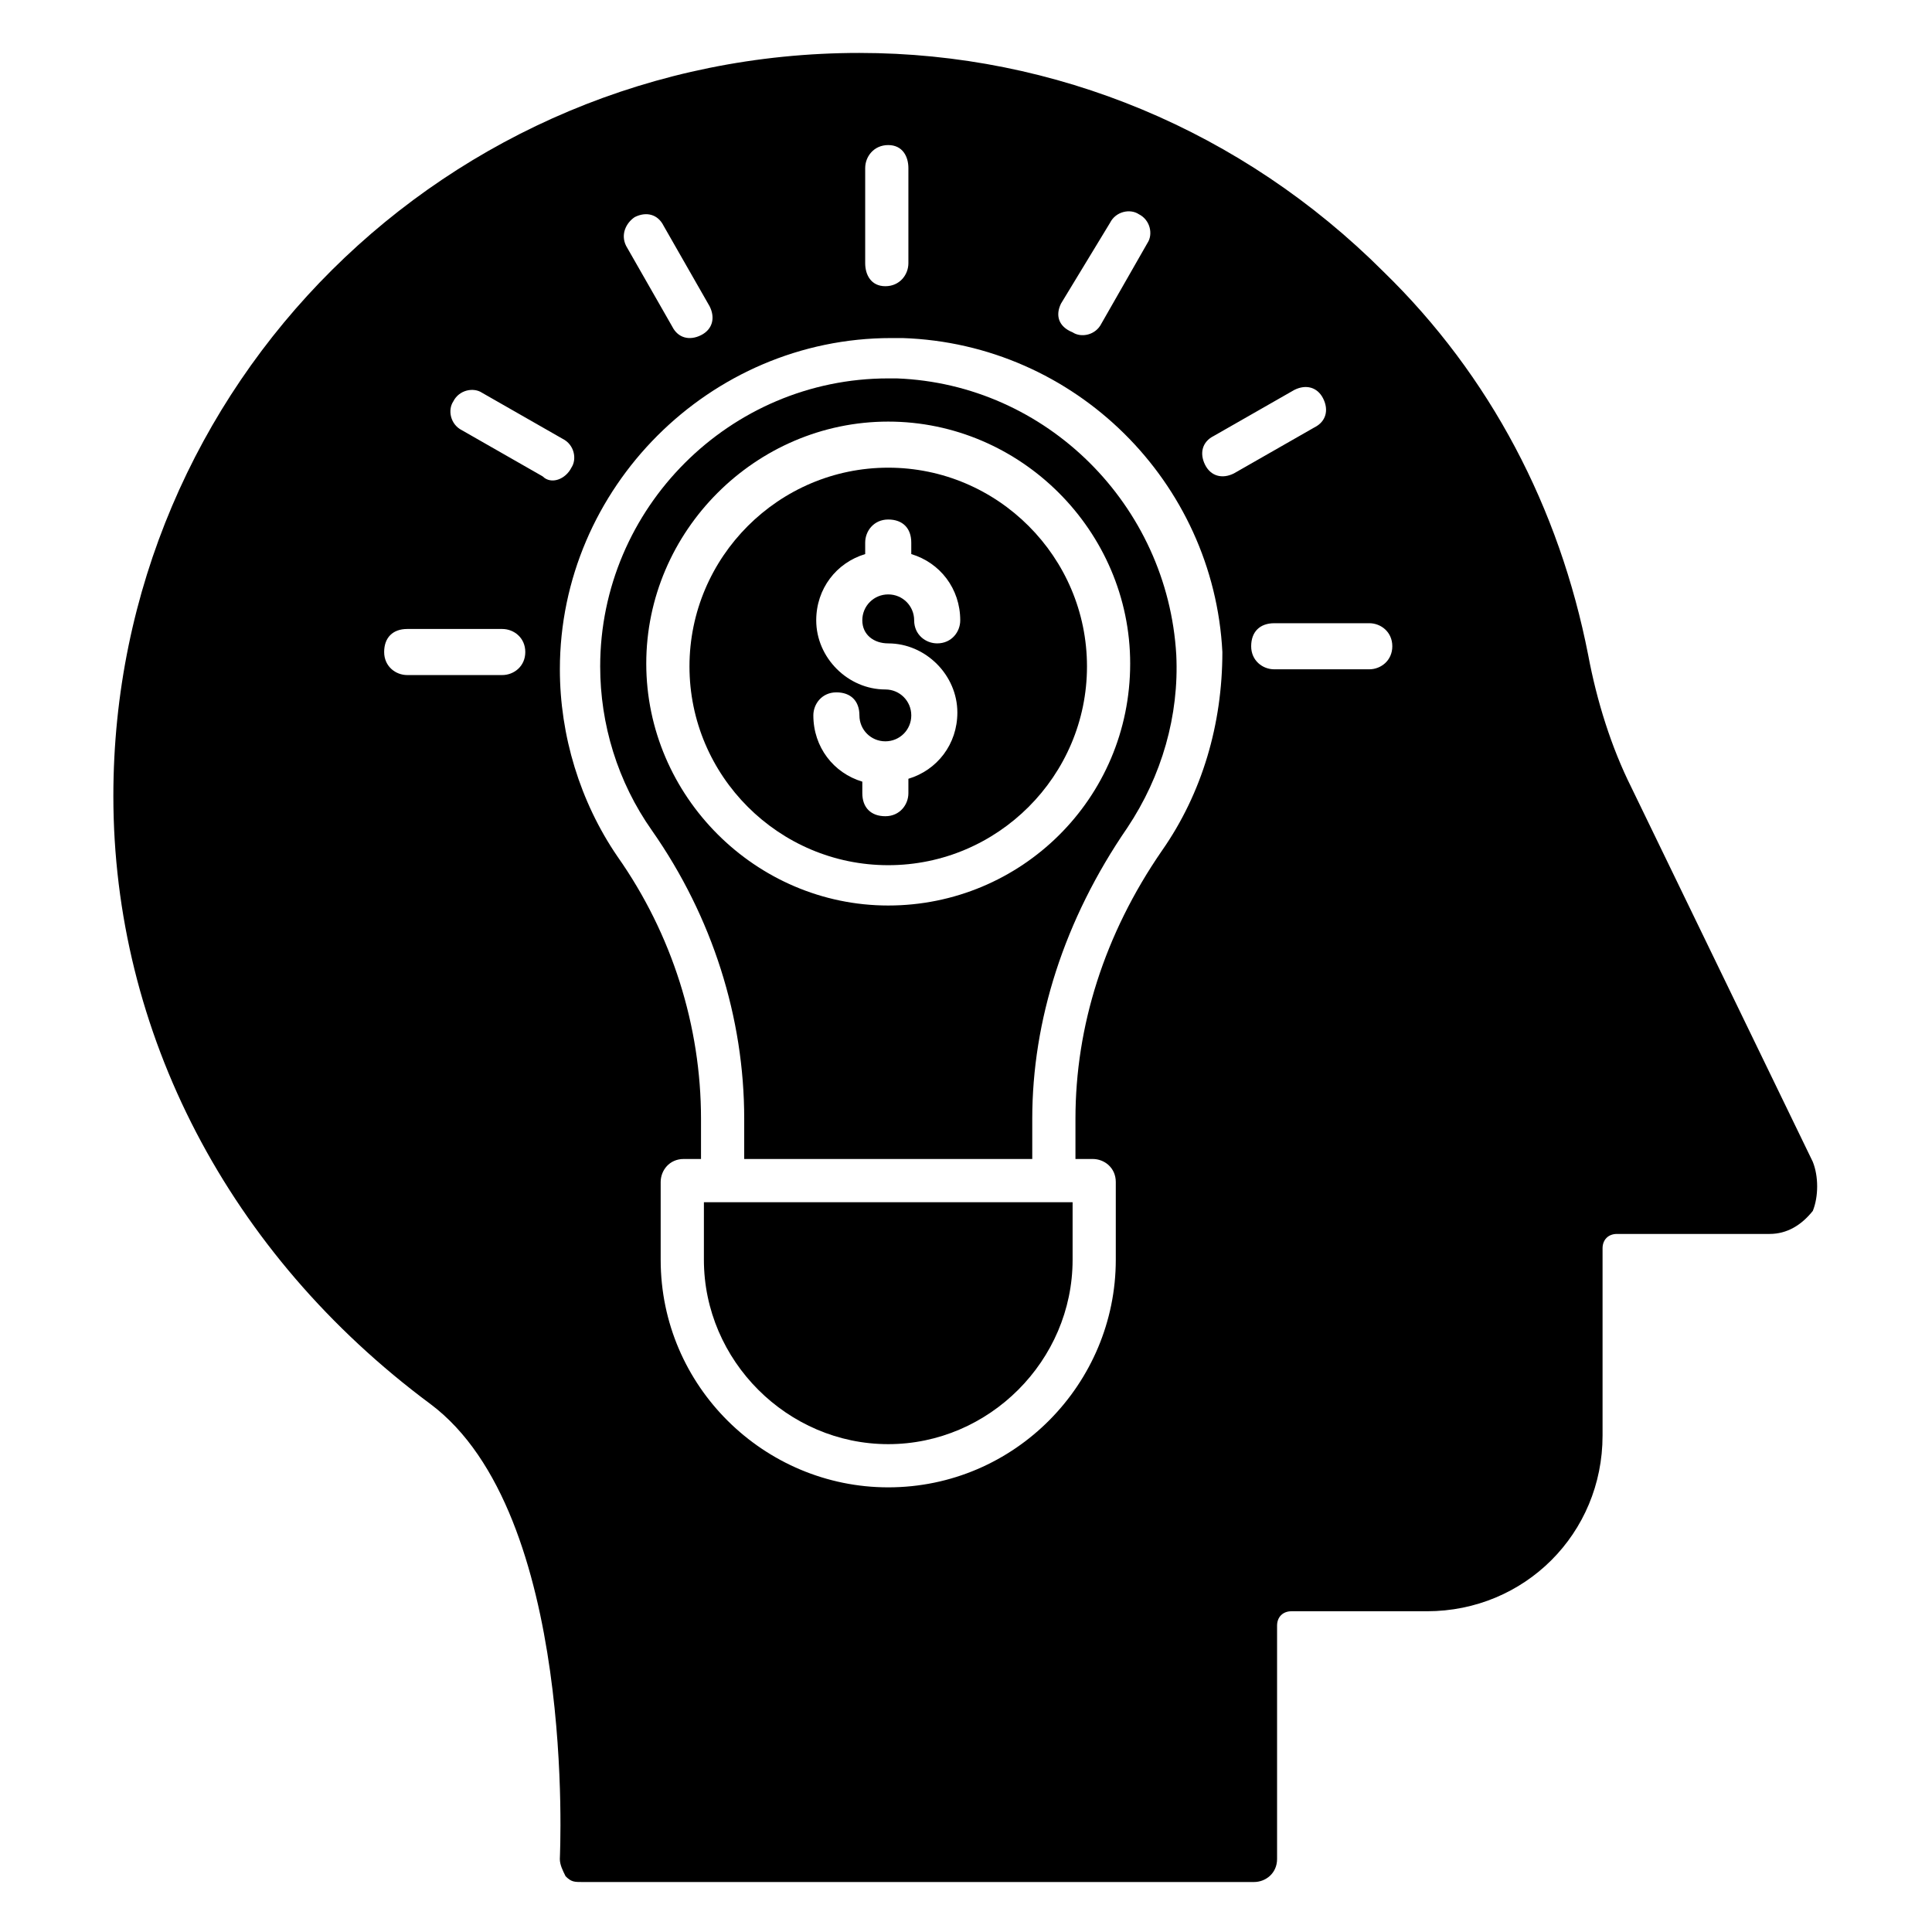
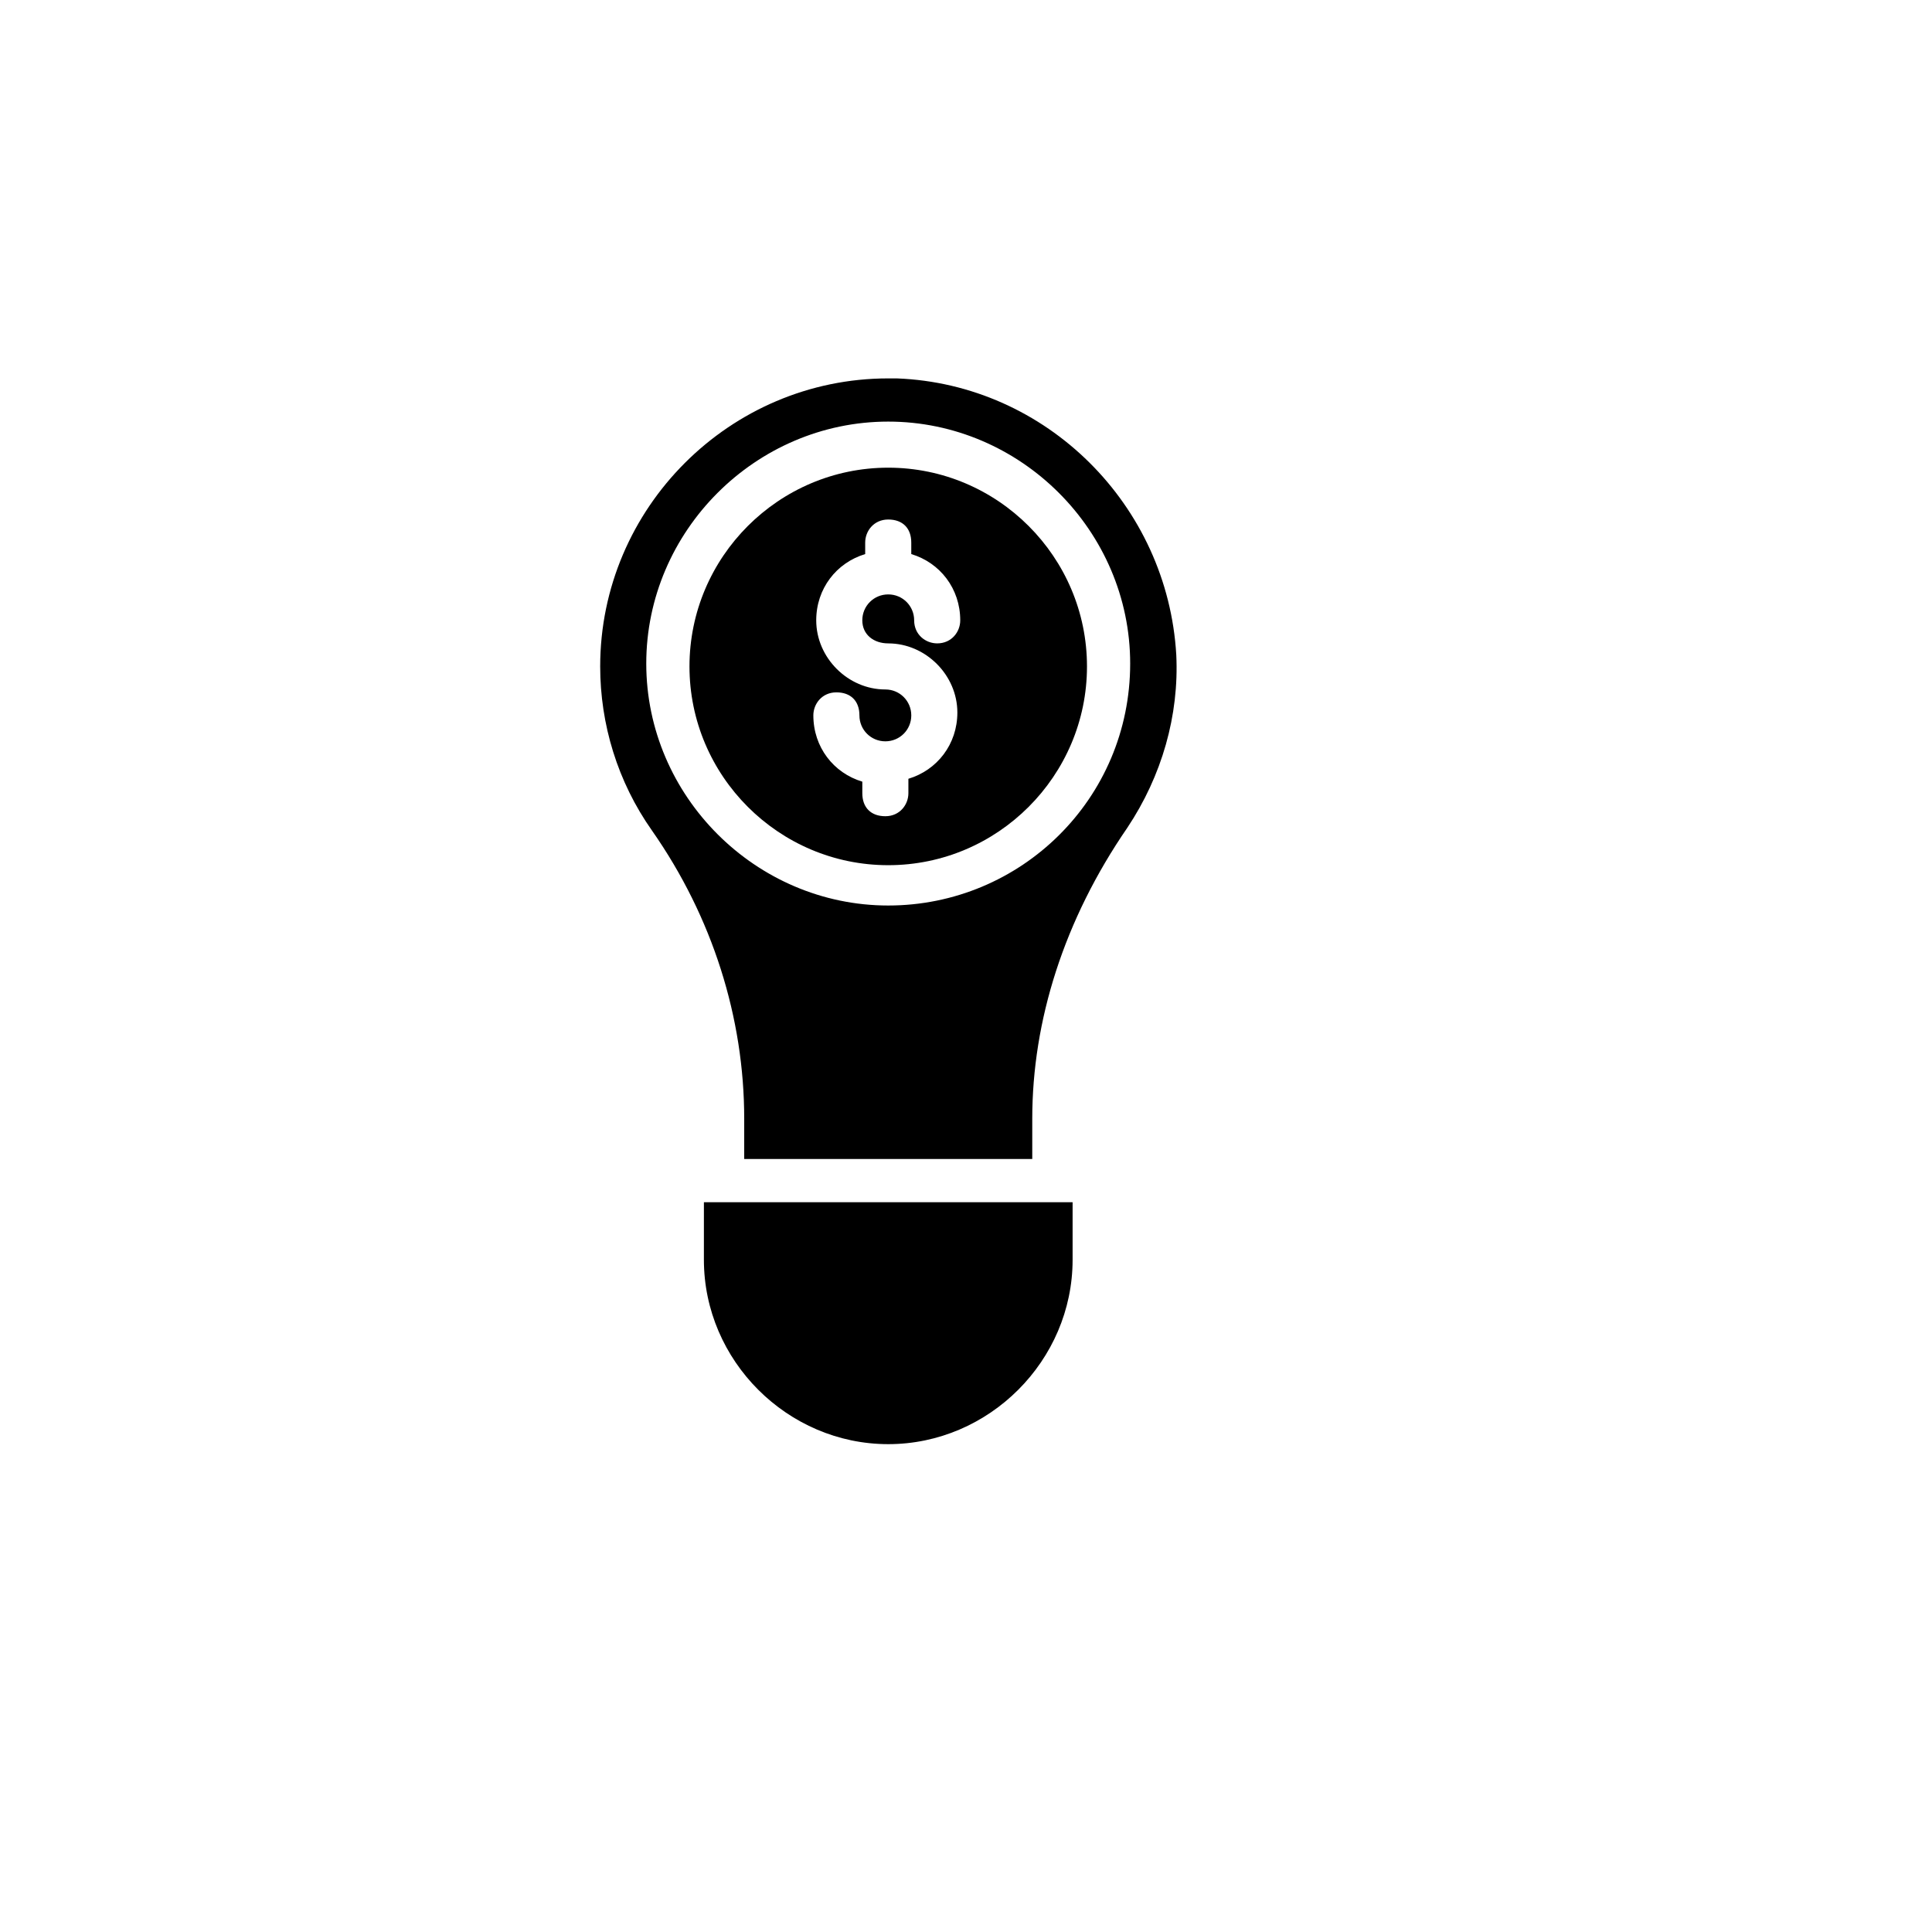
<svg xmlns="http://www.w3.org/2000/svg" fill="#000000" width="800px" height="800px" version="1.1" viewBox="144 144 512 512">
  <g>
    <path d="m379.39 267.94c-29.008 0-52.672 23.664-52.672 52.672s23.664 52.672 52.672 52.672c29.008 0 52.672-23.664 52.672-52.672s-23.664-52.672-52.672-52.672zm0 46.566c9.922 0 18.32 8.398 18.32 18.32 0 8.398-5.344 15.266-12.977 17.559v3.816c0 3.055-2.289 6.106-6.106 6.106s-6.106-2.289-6.106-6.106v-3.055c-7.633-2.289-12.977-9.16-12.977-17.559 0-3.055 2.289-6.106 6.106-6.106 3.816 0 6.106 2.289 6.106 6.106 0 3.816 3.055 6.871 6.871 6.871s6.871-3.055 6.871-6.871c0-3.816-3.055-6.871-6.871-6.871-9.922 0-18.32-8.398-18.32-18.32 0-8.398 5.344-15.266 12.977-17.559v-3.055c0-3.055 2.289-6.106 6.106-6.106 3.816 0 6.106 2.289 6.106 6.106v3.055c7.633 2.289 12.977 9.16 12.977 17.559 0 3.055-2.289 6.106-6.106 6.106-3.055 0-6.106-2.289-6.106-6.106 0-3.816-3.055-6.871-6.871-6.871-3.816 0-6.871 3.055-6.871 6.871 0.004 3.82 3.055 6.109 6.871 6.109z" />
    <path d="m381.68 244.28h-2.289c-41.984 0-76.336 34.352-76.336 76.336 0 15.266 4.582 30.535 13.742 43.512 16.031 22.902 24.426 49.617 24.426 76.336v10.688h76.336v-10.688c0-25.953 8.398-52.672 25.191-77.098 9.16-13.742 13.742-29.77 12.977-45.801-2.293-39.699-34.355-71.762-74.047-73.285zm-2.293 139.69c-35.113 0-64.121-29.008-64.121-64.121 0-35.113 29.008-64.121 64.121-64.121s64.121 29.008 64.121 64.121c0 35.875-29.004 64.121-64.121 64.121z" />
    <path d="m330.54 477.86c0 26.719 22.137 48.855 48.855 48.855s48.855-22.137 48.855-48.855v-15.266h-97.707z" />
-     <path d="m624.42 451.91-48.09-99.234c-5.344-10.688-9.16-22.902-11.449-35.113-7.633-38.93-25.953-74.043-54.199-101.52-37.402-37.402-87.023-58.016-138.93-58.016-109.16-0.004-197.71 87.781-197.71 196.94 0 62.594 30.535 121.37 83.969 161.07 38.93 29.008 34.352 119.84 34.352 120.61 0 1.527 0.762 3.055 1.527 4.582 1.527 1.527 2.289 1.527 4.582 1.527l177.86-0.004c3.055 0 6.106-2.289 6.106-6.106v-61.832c0-2.289 1.527-3.816 3.816-3.816h35.879c25.953 0 46.562-20.609 46.562-46.562v-49.617c0-2.289 1.527-3.816 3.816-3.816h40.457c4.582 0 8.398-2.289 11.449-6.106 1.531-3.82 1.531-9.164 0.004-12.98zm-199.23-227.48 12.977-21.375c1.527-3.055 5.344-3.816 7.633-2.289 3.055 1.527 3.816 5.344 2.289 7.633l-12.215 21.375c-1.527 3.055-5.344 3.816-7.633 2.289-3.812-1.527-4.574-4.582-3.051-7.633zm-51.906-35.879c0-3.055 2.289-6.106 6.106-6.106 3.816 0 5.344 3.051 5.344 6.106v25.191c0 3.055-2.289 6.106-6.106 6.106s-5.344-3.051-5.344-6.106zm-61.066 12.977c3.055-1.527 6.106-0.762 7.633 2.289l12.215 21.375c1.527 3.055 0.762 6.106-2.289 7.633-3.055 1.527-6.106 0.762-7.633-2.289l-12.219-21.375c-1.523-3.051 0-6.106 2.293-7.633zm-35.117 121.37h-25.191c-3.055 0-6.106-2.289-6.106-6.106 0-3.816 2.289-6.106 6.106-6.106h25.191c3.055 0 6.106 2.289 6.106 6.106 0.004 3.816-3.051 6.106-6.106 6.106zm10.688-52.668-21.375-12.215c-3.055-1.527-3.816-5.344-2.289-7.633 1.527-3.055 5.344-3.816 7.633-2.289l21.375 12.215c3.055 1.527 3.816 5.344 2.289 7.633-1.523 3.051-5.34 4.578-7.633 2.289zm164.12 99.234c-15.266 22.137-22.902 46.562-22.902 70.992v10.688h4.582c3.055 0 6.106 2.289 6.106 6.106v20.609c0 32.824-26.719 60.305-60.305 60.305-32.824 0-60.305-26.719-60.305-60.305v-20.609c0-3.055 2.289-6.106 6.106-6.106h4.582v-10.688c0-24.426-7.633-48.855-22.137-69.465-9.922-14.504-15.266-32.062-15.266-49.617 0-48.09 39.695-87.785 87.785-87.785h3.055c45.801 1.527 82.441 38.168 84.73 83.203 0 19.086-5.344 37.406-16.031 52.672zm19.082-100c-3.055 1.527-6.106 0.762-7.633-2.289-1.527-3.055-0.762-6.106 2.289-7.633l21.375-12.215c3.055-1.527 6.106-0.762 7.633 2.289 1.527 3.055 0.762 6.106-2.289 7.633zm35.879 51.91h-25.191c-3.055 0-6.106-2.289-6.106-6.106 0-3.816 2.289-6.106 6.106-6.106l25.191-0.004c3.055 0 6.106 2.289 6.106 6.106s-3.051 6.109-6.106 6.109z" />
  </g>
</svg>